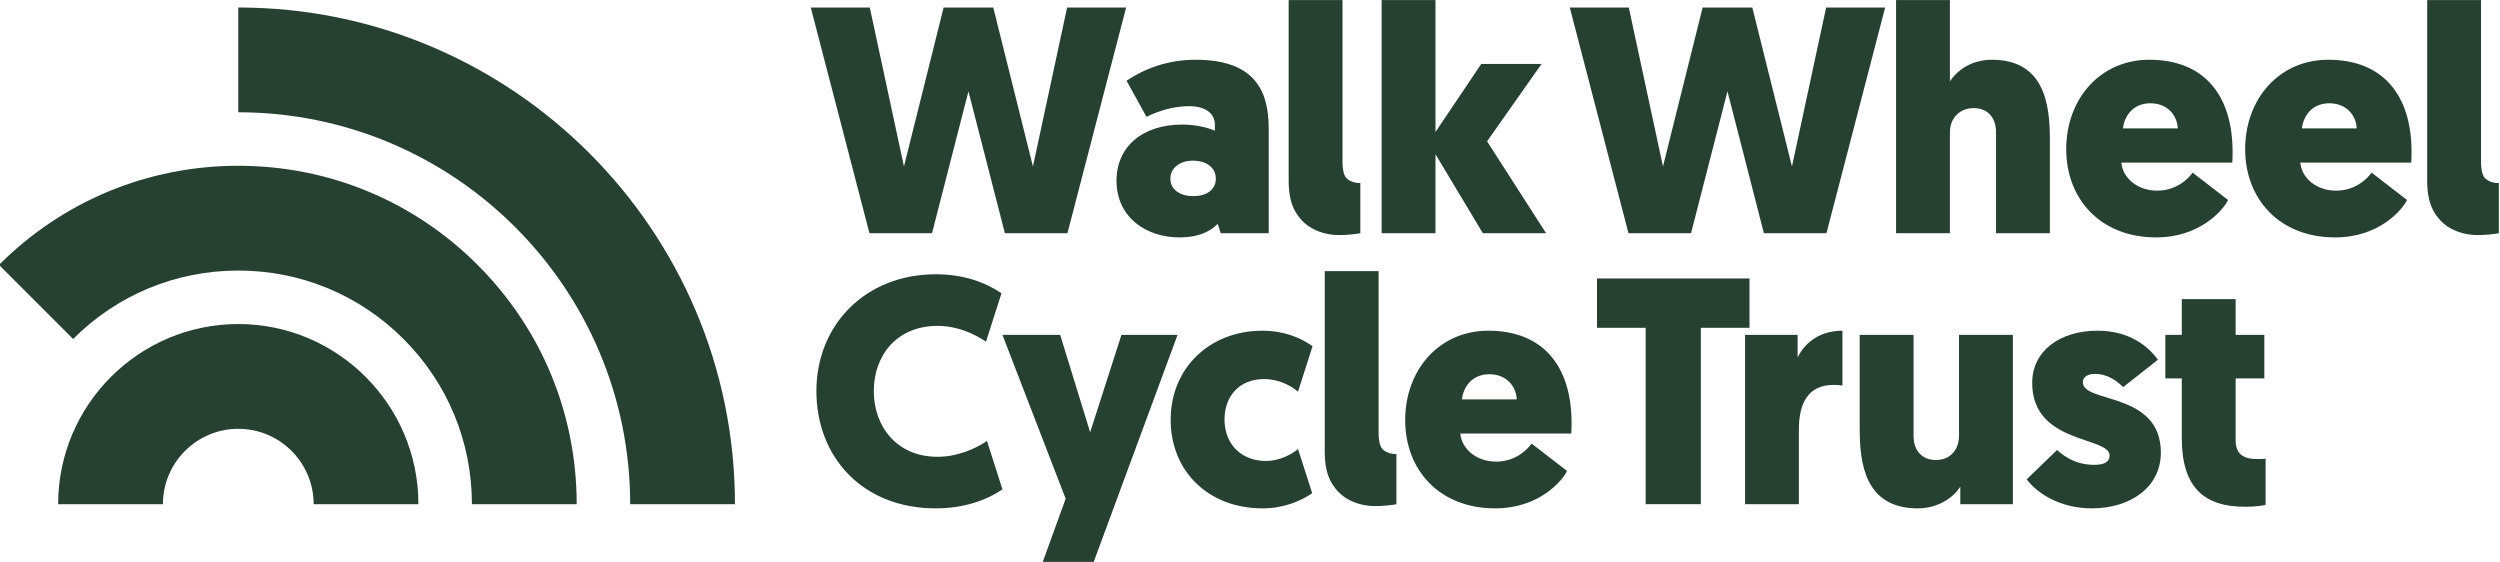
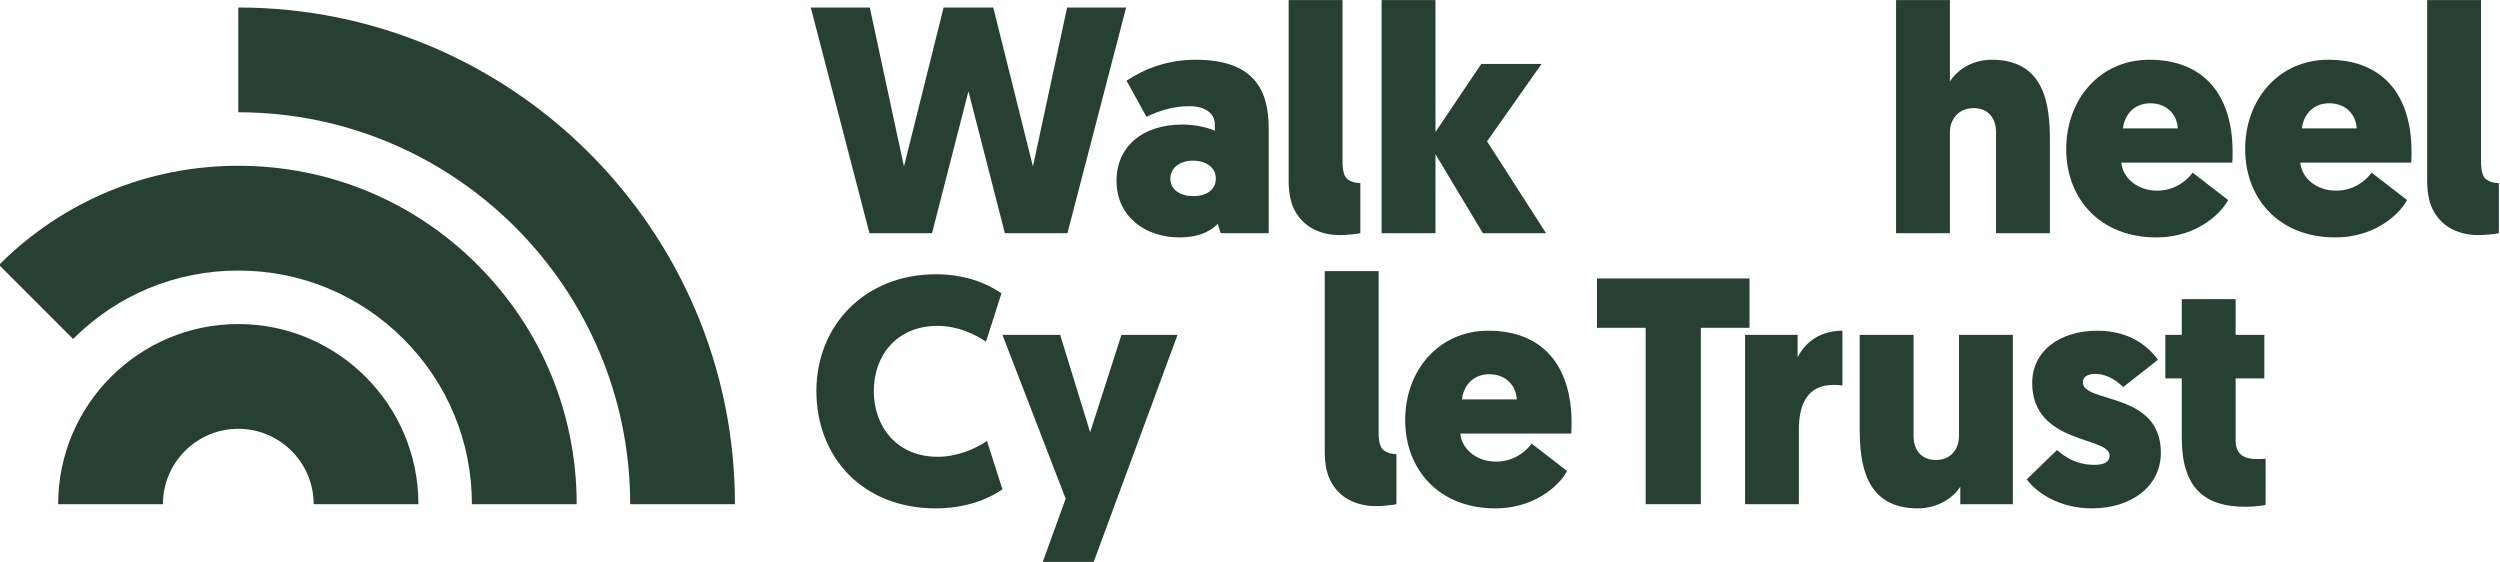
<svg xmlns="http://www.w3.org/2000/svg" width="890" height="200" viewBox="0 0 890 200" fill="none">
  <path d="M344.766 32.52L331.796 83.026H309.526L288.634 2.674H309.643L321.809 59.263L335.928 2.674H353.606L367.724 59.263L379.892 2.674H400.898L380.007 83.026H357.739L344.766 32.52Z" fill="#264031" />
  <path d="M424.797 69.824C429.388 69.824 432.831 67.644 432.831 63.626C432.831 59.494 429.273 57.197 424.682 57.197C420.091 57.197 416.646 59.723 416.646 63.626C416.646 67.644 420.322 69.824 424.797 69.824ZM420.894 44.342C426.174 44.342 430.308 45.604 432.489 46.522V44.342C432.489 40.67 429.503 37.801 423.306 37.801C418.026 37.801 412.859 39.292 408.154 41.588L401.039 28.732C407.466 24.485 415.617 21.271 425.604 21.271C446.38 21.271 451.661 31.945 451.661 45.719V83.026H434.556L433.523 79.697C430.425 82.797 426.062 84.517 419.864 84.517C408.04 84.517 397.479 77.402 397.479 64.316C397.479 52.262 406.662 44.342 420.896 44.342" fill="#264031" />
  <path d="M476.874 83.686C473.614 83.686 470.614 83.025 467.885 81.703C465.151 80.382 462.948 78.332 461.273 75.556C459.599 72.78 458.763 69.057 458.763 64.385V0.034H477.932V57.509C477.932 60.772 478.527 62.864 479.717 63.788C480.907 64.715 482.427 65.177 484.278 65.177V83.024C483.397 83.201 482.23 83.354 480.775 83.488C479.321 83.62 478.021 83.685 476.875 83.685" fill="#264031" />
  <path d="M489.723 180.171C486.463 180.171 483.463 179.51 480.734 178.188C478.001 176.867 475.797 174.817 474.123 172.041C472.448 169.265 471.611 165.542 471.611 160.87V96.519H490.78V153.994C490.78 157.257 491.375 159.349 492.566 160.273C493.756 161.2 495.275 161.662 497.125 161.662V179.509C496.244 179.686 495.077 179.839 493.622 179.972C492.168 180.105 490.868 180.17 489.722 180.17" fill="#264031" />
  <path d="M491.861 0.035V83.025H511.031V54.903L527.903 83.025H550.402L529.395 50.311L548.795 22.761H527.33L511.031 46.982V0.035H491.861Z" fill="#264031" />
-   <path d="M614.977 32.52L602.007 83.026H579.738L558.845 2.674H579.852L592.02 59.263L606.139 2.674H623.818L637.935 59.263L650.103 2.674H671.108L650.218 83.026H627.948L614.977 32.52Z" fill="#264031" />
  <path d="M710.585 47.097C710.585 41.473 707.256 38.489 702.665 38.489C697.384 38.489 694.17 42.276 694.17 47.097V83.026H675V0.034H694.17V28.96C696.464 25.402 701.516 21.27 709.091 21.27C727.916 21.27 729.754 37.34 729.754 49.623V83.027H710.585V47.097Z" fill="#264031" />
  <path d="M755.776 45.719H775.289C775.06 40.899 771.502 36.767 765.532 36.767C759.219 36.767 756.235 41.474 755.776 45.719ZM755.201 57.886C755.661 63.28 760.827 67.873 767.942 67.873C775.174 67.873 779.421 63.166 780.569 61.445L793.196 71.202C791.474 74.761 783.209 84.516 767.599 84.516C747.74 84.516 735.573 70.858 735.573 53.065C735.573 35.389 747.511 21.27 765.188 21.27C784.358 21.27 794.803 33.551 794.803 54.099C794.803 55.245 794.803 56.508 794.689 57.886H755.202H755.201Z" fill="#264031" />
  <path d="M819.48 45.719H838.993C838.764 40.899 835.206 36.767 829.236 36.767C822.923 36.767 819.939 41.474 819.48 45.719ZM818.906 57.886C819.366 63.28 824.532 67.873 831.647 67.873C838.879 67.873 843.126 63.166 844.274 61.445L856.901 71.202C855.179 74.761 846.914 84.516 831.304 84.516C811.445 84.516 799.278 70.858 799.278 53.065C799.278 35.389 811.216 21.27 828.893 21.27C848.063 21.27 858.508 33.551 858.508 54.099C858.508 55.245 858.508 56.508 858.394 57.886H818.906Z" fill="#264031" />
  <path d="M882.186 83.686C878.926 83.686 875.926 83.025 873.197 81.703C870.464 80.382 868.26 78.332 866.585 75.556C864.911 72.78 864.075 69.057 864.075 64.385V0.034H883.244V57.509C883.244 60.772 883.839 62.864 885.03 63.788C886.218 64.715 887.739 65.177 889.589 65.177V83.024C888.708 83.201 887.541 83.354 886.086 83.488C884.632 83.62 883.332 83.686 882.186 83.686Z" fill="#264031" />
  <path d="M290.639 139.197C290.639 115.664 308.088 97.642 333.111 97.642C343.098 97.642 350.79 100.513 356.528 104.417L351.019 121.634C346.772 118.765 340.689 116.01 333.8 116.01C319.108 116.01 311.072 126.686 311.072 139.198C311.072 151.71 319.108 162.615 333.8 162.615C340.689 162.615 347.116 159.861 351.364 156.989L356.874 174.207C351.134 178.11 343.098 180.979 333.111 180.979C307.17 180.979 290.639 162.843 290.639 139.198" fill="#264031" />
-   <path d="M462.098 159.859L467.148 175.583C463.13 178.339 457.047 180.979 449.471 180.979C430.301 180.979 416.756 167.895 416.756 149.412C416.756 130.929 430.761 117.732 449.355 117.732C457.161 117.732 463.015 120.256 467.262 123.241L462.098 139.427C458.769 136.671 454.521 134.949 450.043 134.949C440.976 134.949 435.925 141.264 435.925 149.298C435.925 158.137 441.894 164.106 450.732 164.106C455.21 164.106 459.458 162.039 462.098 159.859Z" fill="#264031" />
  <path d="M520.448 142.181H539.961C539.732 137.36 536.175 133.228 530.204 133.228C523.891 133.228 520.907 137.935 520.448 142.181ZM519.874 154.347C520.334 159.741 525.5 164.334 532.615 164.334C539.847 164.334 544.094 159.627 545.242 157.907L557.869 167.662C556.147 171.221 547.882 180.978 532.272 180.978C512.413 180.978 500.246 167.319 500.246 149.527C500.246 131.85 512.184 117.731 529.861 117.731C549.031 117.731 559.476 130.012 559.476 150.56C559.476 151.707 559.476 152.97 559.362 154.347H519.874Z" fill="#264031" />
  <path d="M605.489 116.698V179.486H585.858V116.698H568.526V99.135H622.822V116.698H605.489Z" fill="#264031" />
  <path d="M655.903 137.245C655.1 137.131 654.182 137.015 652.804 137.015C643.506 137.015 640.407 143.789 640.407 152.855V179.486H621.237V119.223H639.947V127.257C642.818 121.402 648.442 117.73 655.903 117.73V137.243V137.245Z" fill="#264031" />
  <path d="M681.224 155.152C681.224 160.776 684.553 163.76 689.145 163.76C694.425 163.76 697.408 159.973 697.408 155.152V119.223H716.578V179.487H697.868V173.289C695.572 176.847 690.292 180.978 682.716 180.978C663.89 180.978 662.055 164.908 662.055 152.627V119.223H681.224V155.152Z" fill="#264031" />
  <path d="M721.514 170.648L732.305 160.201C735.518 163.071 739.535 165.482 745.62 165.482C749.293 165.482 751.016 164.333 751.016 162.153C751.016 155.266 723.465 158.25 723.465 136.325C723.465 124.732 733.566 117.73 746.653 117.73C758.131 117.73 764.674 123.24 768.232 128.06L755.836 137.818C753.999 135.981 750.556 133.111 745.849 133.111C743.095 133.111 741.487 134.259 741.487 136.095C741.487 143.671 769.266 139.31 769.266 161.12C769.266 173.401 758.476 180.977 744.701 180.977C733.222 180.977 725.072 175.467 721.513 170.647" fill="#264031" />
  <path d="M795.886 119.223H806.103V134.719H795.886V156.873C795.886 162.154 799.445 163.416 803.348 163.416C804.38 163.416 805.298 163.416 806.561 163.302V179.717C806.561 179.717 804.037 180.405 799.214 180.405C784.981 180.405 776.716 173.864 776.716 155.956V134.72H770.861V119.224H776.716V106.483H795.885V119.224L795.886 119.223Z" fill="#264031" />
  <path d="M399.23 119.223L388.096 153.89L377.421 119.223H356.874L379.373 177.536L371.223 200.034H389.36L419.203 119.223H399.23Z" fill="#264031" />
  <path d="M148.958 179.486H111.66C111.66 164.692 99.624 152.657 84.83 152.657C70.036 152.657 58.002 164.693 58.002 179.486H20.704C20.704 144.126 49.47 115.359 84.83 115.359C120.19 115.359 148.957 144.126 148.957 179.486H148.958Z" fill="#264031" />
  <path d="M205.301 179.486H168.003C168.003 157.271 159.351 136.384 143.642 120.674C127.933 104.966 107.047 96.314 84.83 96.314C62.613 96.314 41.729 104.966 26.02 120.675L-0.354 94.301C22.401 71.548 52.653 59.017 84.831 59.017C117.009 59.017 147.262 71.548 170.017 94.301C192.77 117.056 205.301 147.308 205.301 179.486Z" fill="#264031" />
  <path d="M261.644 179.486H224.346C224.346 102.557 161.76 39.971 84.83 39.971V2.673C182.325 2.673 261.643 81.99 261.643 179.485L261.644 179.486Z" fill="#264031" />
</svg>